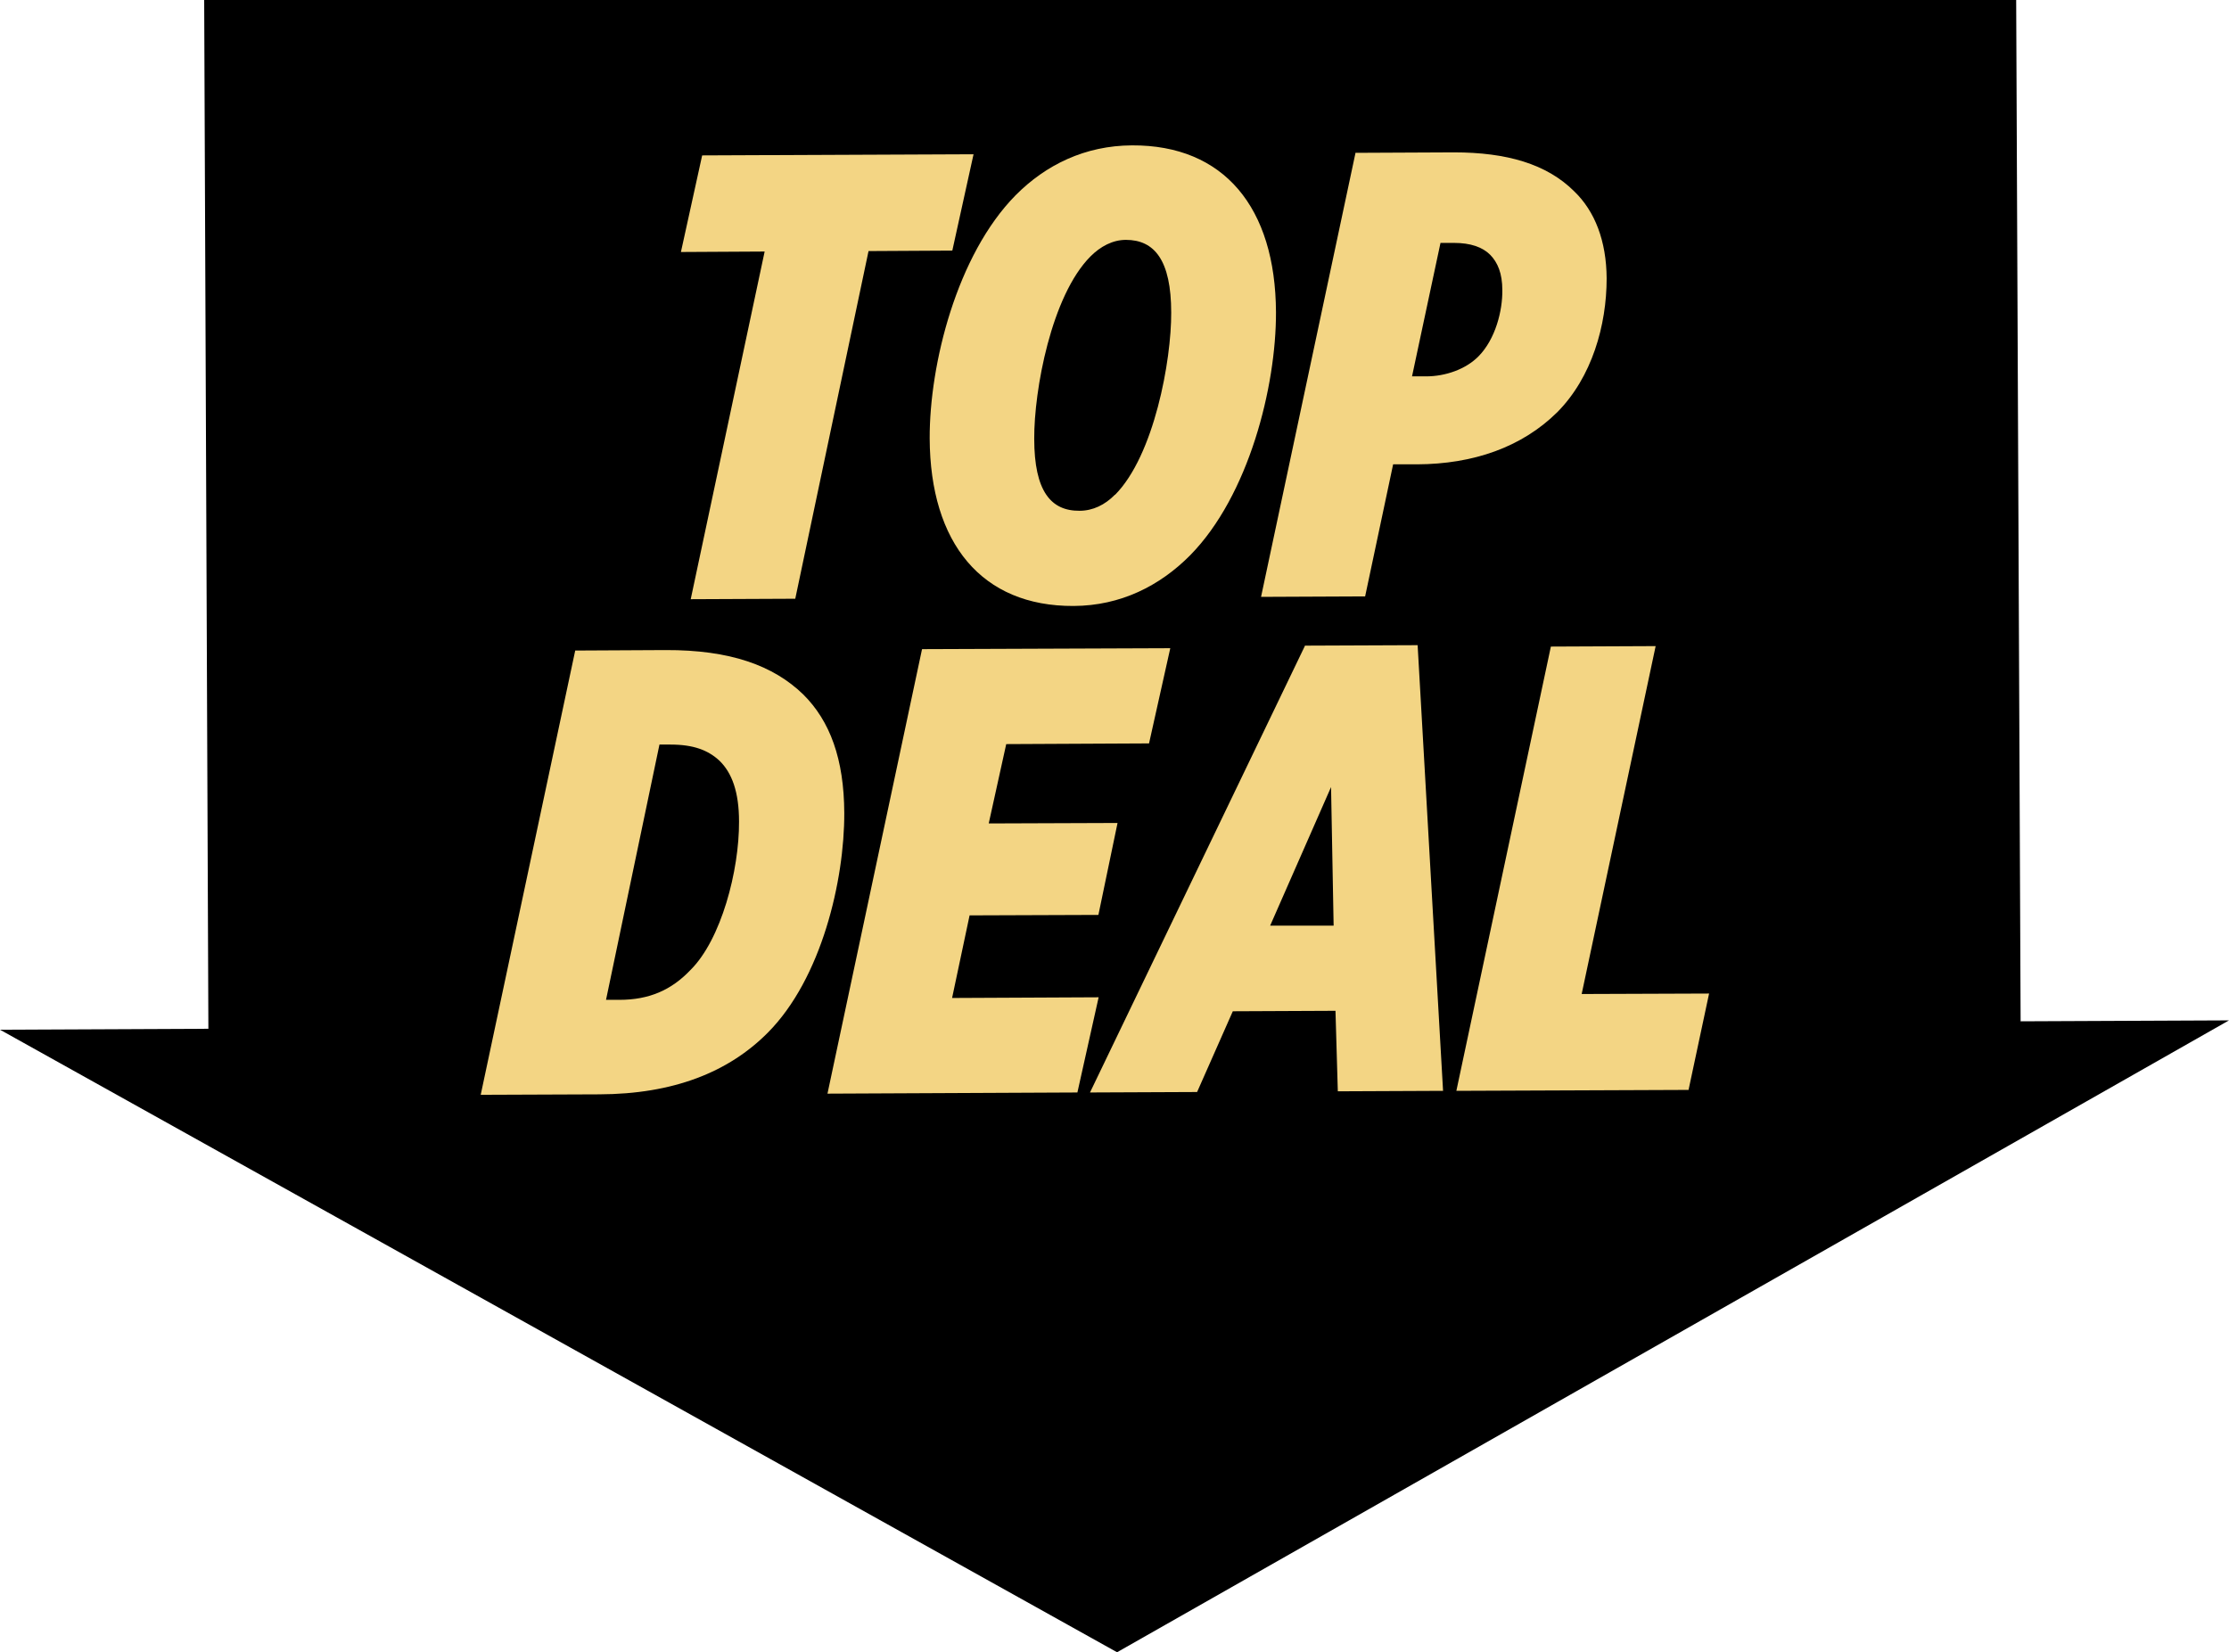
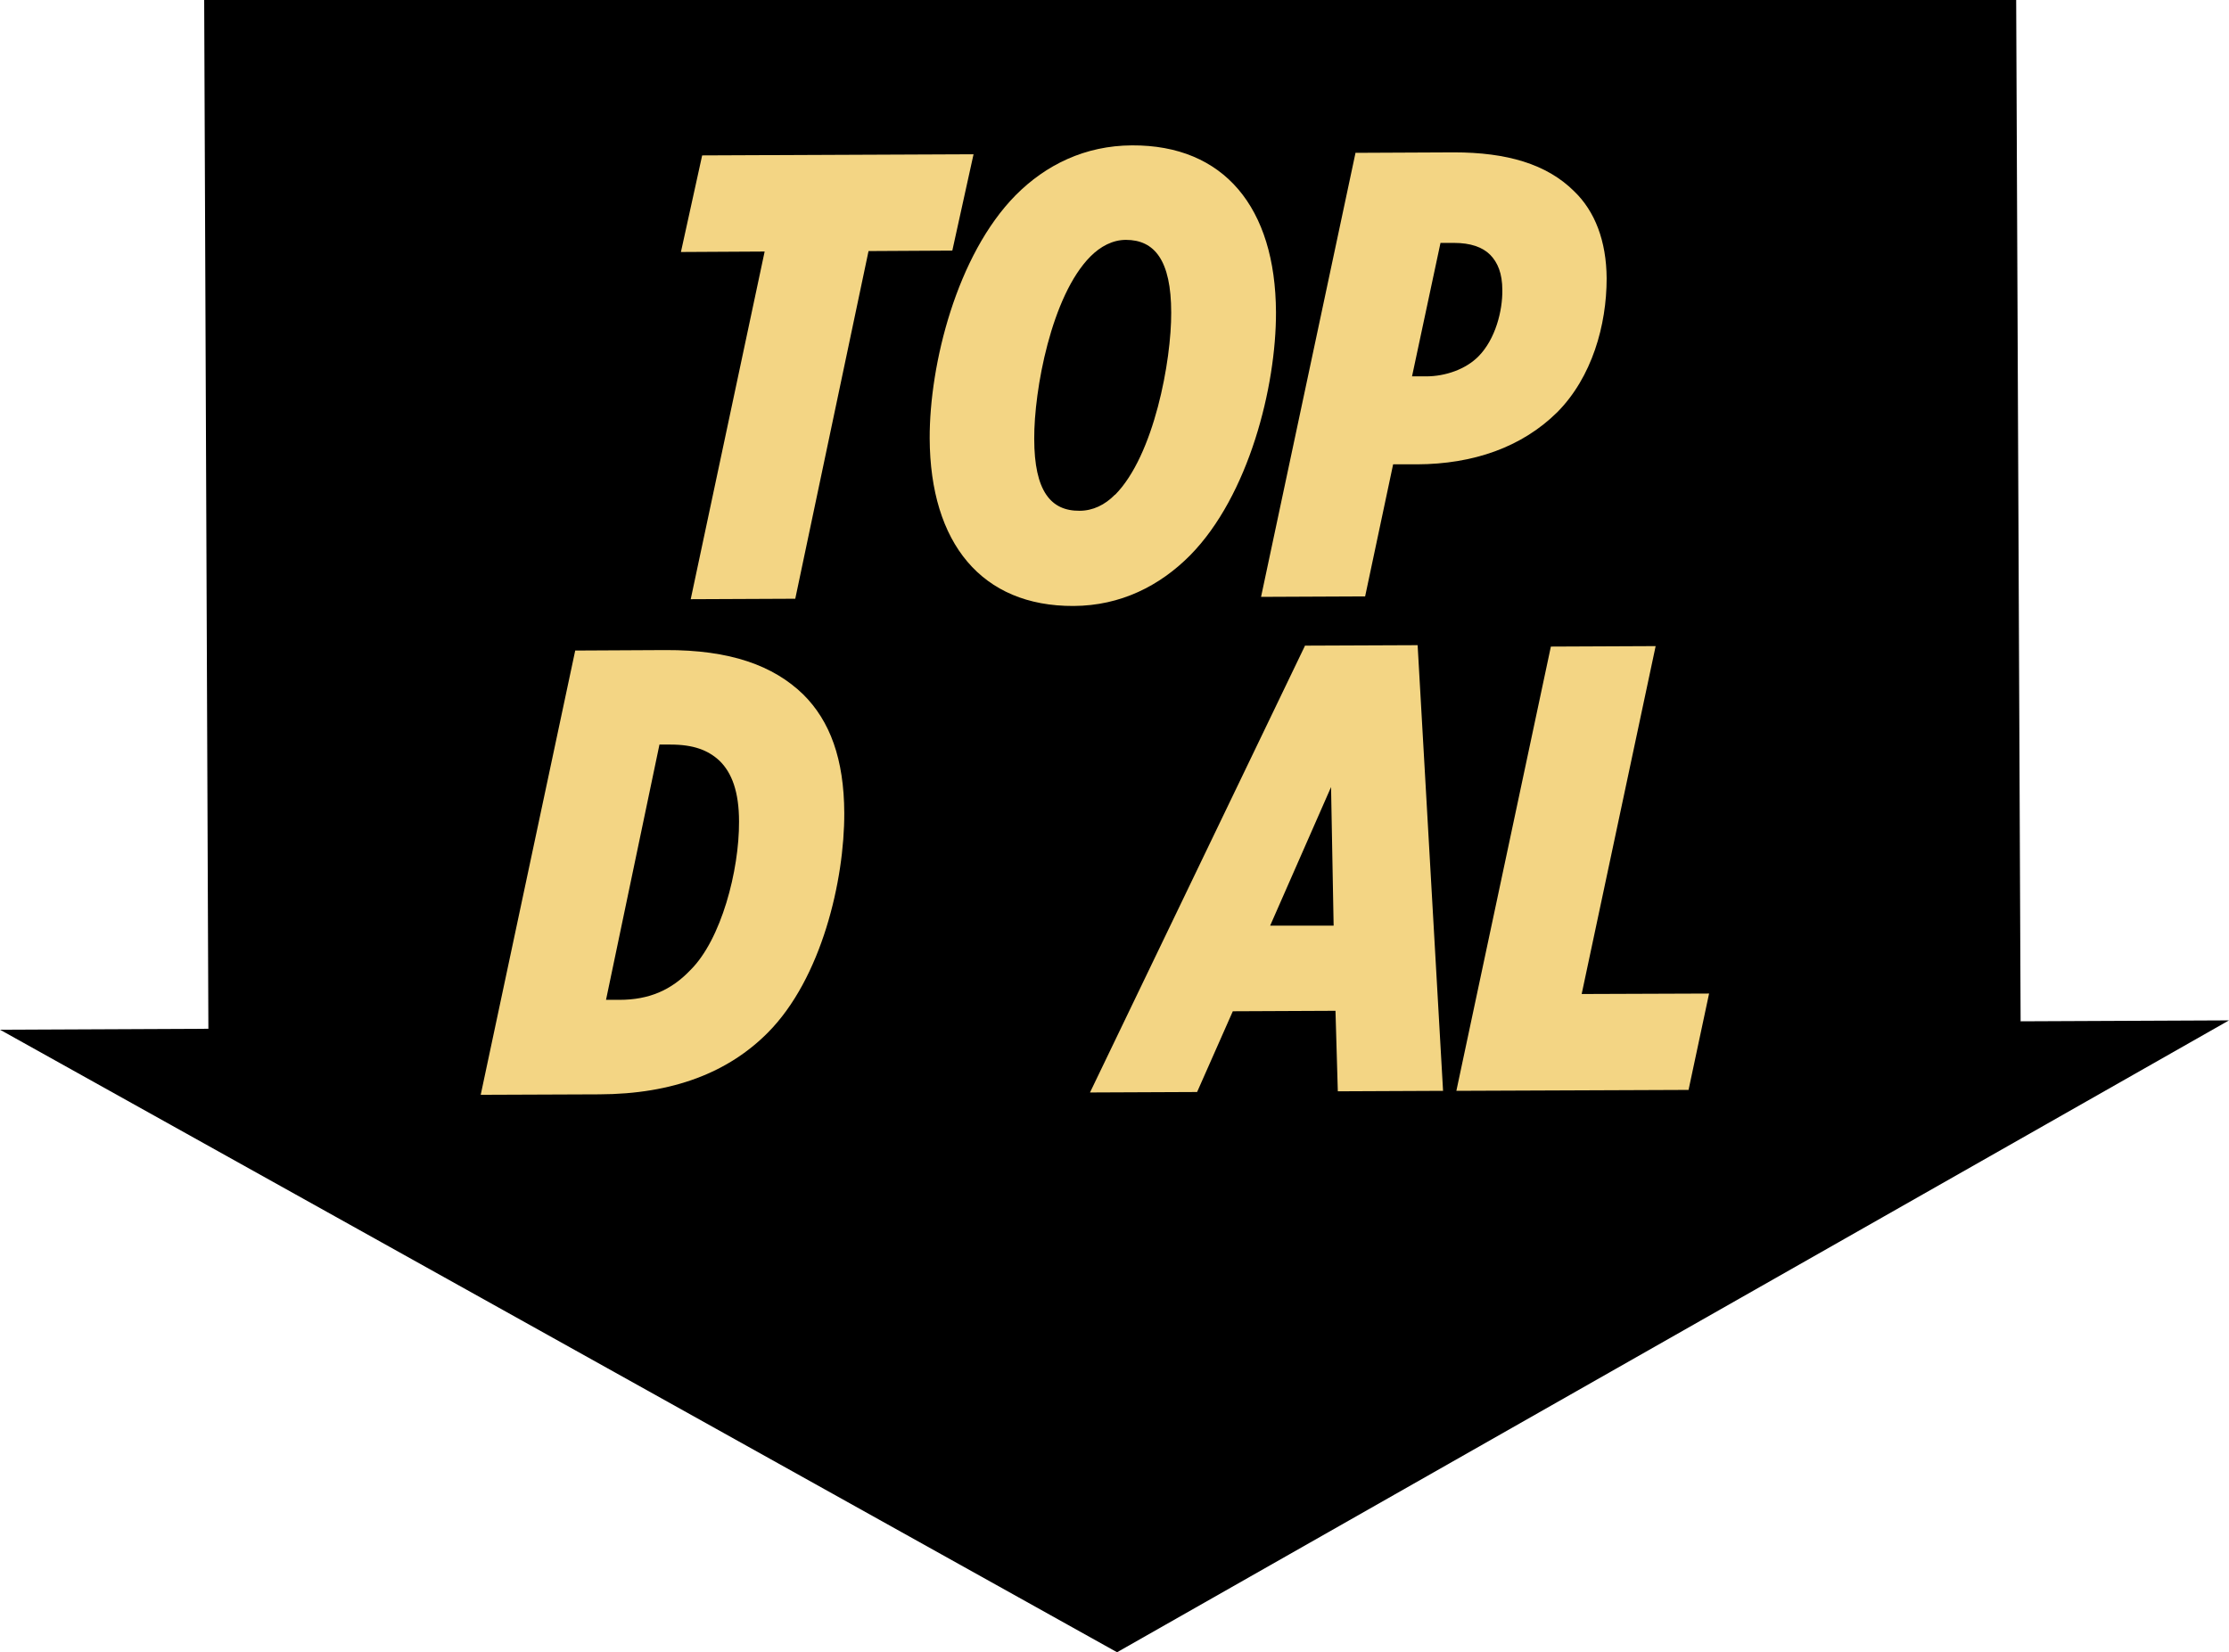
<svg xmlns="http://www.w3.org/2000/svg" viewBox="0 0 95.52 70.81">
  <defs>
    <style type="text/css" media="print">
      .gold{fill:#f3d584 device-cmyk(0.012,0.098,0.566,0.0);}
      .black{fill:#000000 device-cmyk(0.0,0.0,0.0,1.0);}
    </style>
    <style type="text/css" media="screen">
      .gold {fill: #f3d584;}
      .black {fill: #000000;}
    </style>
  </defs>
  <g>
    <polygon class="black" points="8.75 0 8.93 44.09 0 44.13 47.87 70.81 95.52 43.73 86.59 43.77 86.4 0 8.75 0" />
    <g>
      <path class="gold" d="M32.77,10.78l-3.59.02.91-4.14,11.63-.05-.91,4.13-3.59.02-3.14,14.9-4.48.02,3.17-14.91Z" />
      <path class="gold" d="M54.68,13.38c.01,3.18-1.16,7.86-3.68,10.42-1.3,1.31-2.98,2.16-4.99,2.17-3.94.02-6.15-2.69-6.17-7.18-.01-3.18,1.16-7.86,3.68-10.42,1.3-1.31,2.98-2.13,4.99-2.14,3.94-.02,6.15,2.66,6.17,7.15ZM47.78,21.21c1.68-1.69,2.42-5.77,2.41-7.81,0-2.25-.72-3.12-1.94-3.12-.57,0-1.09.28-1.52.71-1.68,1.69-2.42,5.74-2.41,7.81,0,2.26.72,3.1,1.94,3.09.57,0,1.09-.25,1.52-.69Z" />
      <path class="gold" d="M58.1,6.55l4.21-.02c2.26,0,3.97.5,5.14,1.66.9.86,1.39,2.14,1.4,3.74,0,2.01-.63,4.24-2.12,5.74-1.52,1.5-3.6,2.22-6,2.23h-1.03s-1.2,5.66-1.2,5.66l-4.46.02,4.05-19.04ZM62.3,10.41h-.57s-1.22,5.72-1.22,5.72h.6c.84,0,1.71-.31,2.25-.86.73-.74,1.03-1.96,1.02-2.83,0-.73-.2-1.19-.52-1.52-.33-.33-.84-.51-1.55-.51Z" />
    </g>
    <g>
      <path class="gold" d="M24.66,27.88l3.86-.02c2.77-.01,4.62.66,5.9,1.9,1.15,1.14,1.75,2.77,1.76,5.08.01,2.88-.97,7.1-3.28,9.42-1.68,1.69-4.04,2.63-7.22,2.64l-5.08.02,4.05-19.04ZM28.75,31.91h-.49s-2.29,10.94-2.29,10.94h.57c1.28,0,2.23-.42,3.04-1.27,1.33-1.31,2.1-4.28,2.09-6.37,0-1.28-.31-2.09-.83-2.6-.49-.46-1.12-.7-2.1-.7Z" />
-       <path class="gold" d="M39.52,27.82l10.63-.04-.91,4.08-6.12.03-.75,3.4,5.52-.02-.82,3.94-5.52.02-.75,3.54,6.28-.03-.91,4.08-10.71.05,4.05-19.04Z" />
      <path class="gold" d="M55.91,27.67l4.84-.02,1.09,19.1-4.51.02-.1-3.45-4.4.02-1.53,3.46-4.59.02,9.21-19.14ZM57.15,39.65l-.11-5.92-2.61,5.94h2.72Z" />
      <path class="gold" d="M66.47,27.71l4.48-.02-3.17,14.91,5.46-.02-.88,4.13-9.95.04,4.05-19.04Z" />
    </g>
  </g>
</svg>